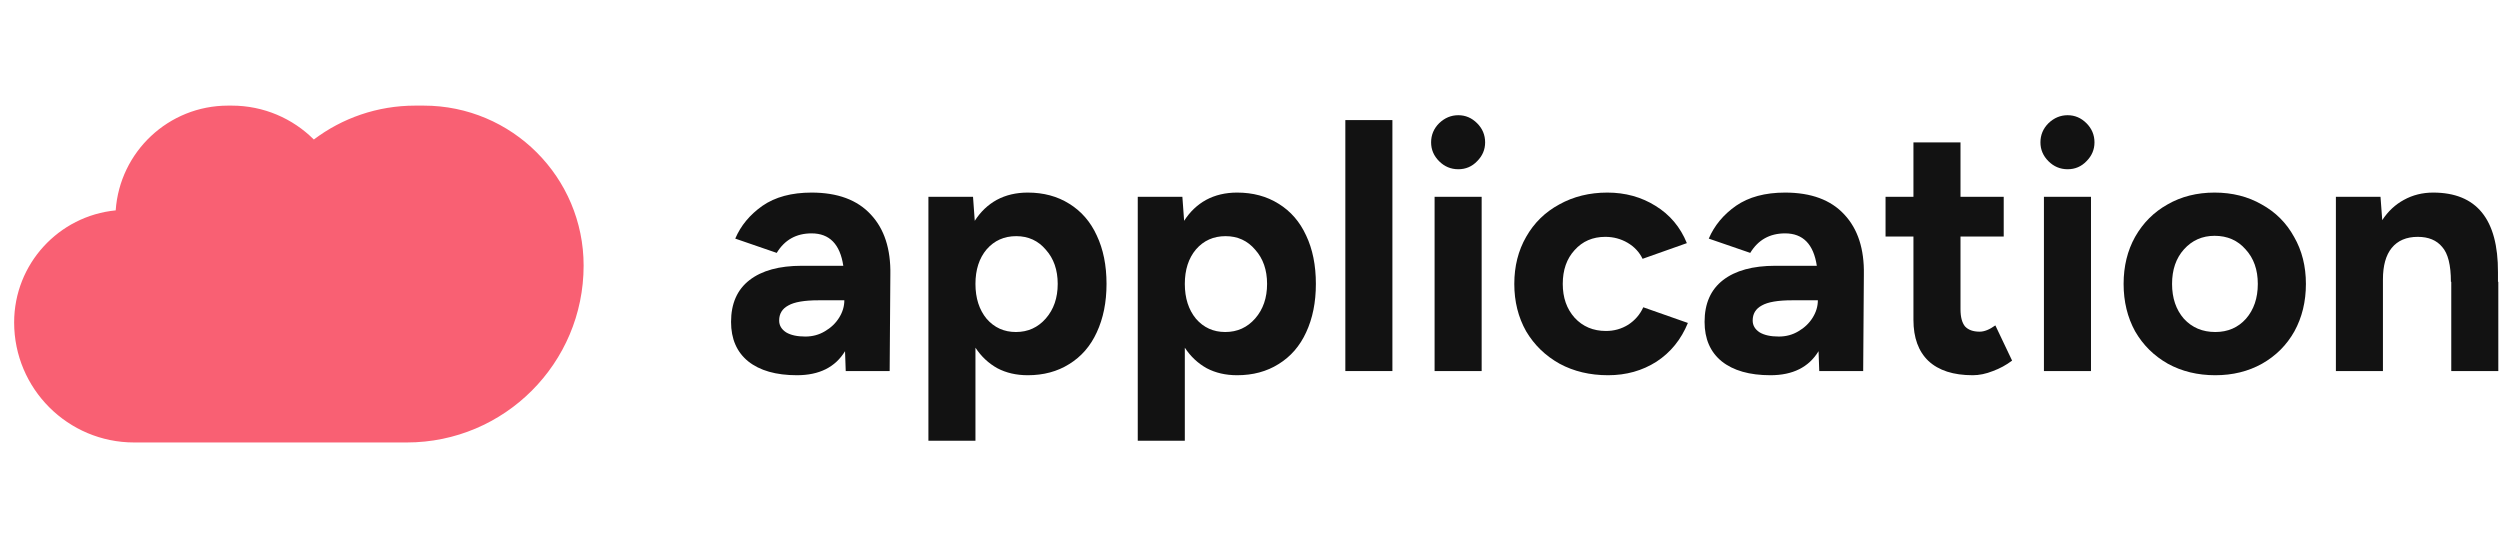
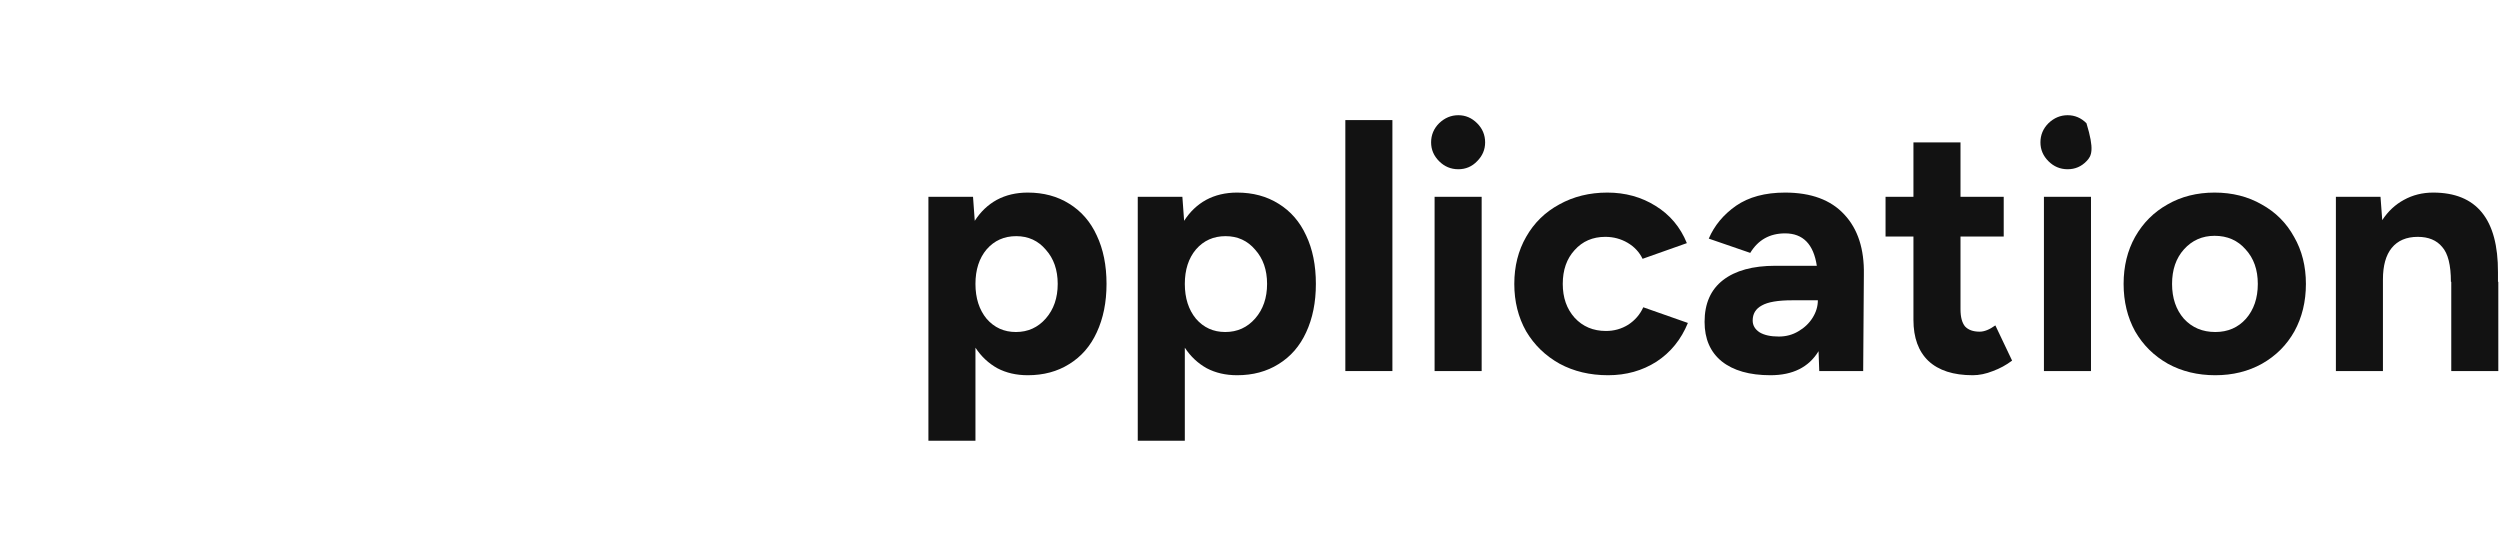
<svg xmlns="http://www.w3.org/2000/svg" width="154" height="34" viewBox="0 0 154 34" fill="none">
  <path d="M143.891 12.121H146.639L146.746 13.56C147.104 13.016 147.548 12.601 148.078 12.314C148.622 12.014 149.223 11.863 149.881 11.863C152.558 11.863 153.889 13.502 153.875 16.78V17.36H153.896V22.857H150.998V17.36H150.976C150.976 16.329 150.797 15.614 150.439 15.213C150.096 14.798 149.595 14.59 148.936 14.59C148.235 14.59 147.698 14.819 147.326 15.277C146.968 15.721 146.789 16.365 146.789 17.21V22.857H143.891V12.121Z" fill="#121212" />
  <path d="M136.462 23.114C135.374 23.114 134.4 22.878 133.541 22.406C132.682 21.919 132.01 21.254 131.523 20.409C131.051 19.55 130.814 18.577 130.814 17.489C130.814 16.401 131.051 15.435 131.523 14.59C132.01 13.731 132.675 13.066 133.52 12.593C134.364 12.107 135.331 11.863 136.419 11.863C137.506 11.863 138.473 12.107 139.317 12.593C140.176 13.066 140.842 13.731 141.314 14.59C141.801 15.435 142.044 16.401 142.044 17.489C142.044 18.577 141.808 19.55 141.336 20.409C140.863 21.254 140.198 21.919 139.339 22.406C138.494 22.878 137.535 23.114 136.462 23.114ZM133.799 17.489C133.799 18.362 134.042 19.078 134.529 19.636C135.03 20.18 135.674 20.452 136.462 20.452C137.234 20.452 137.864 20.18 138.351 19.636C138.838 19.078 139.081 18.362 139.081 17.489C139.081 16.616 138.831 15.907 138.33 15.363C137.843 14.805 137.206 14.526 136.419 14.526C135.66 14.526 135.03 14.805 134.529 15.363C134.042 15.907 133.799 16.616 133.799 17.489Z" fill="#121212" />
-   <path d="M125.906 12.121H128.805V22.857H125.906V12.121ZM127.366 10.425C126.908 10.425 126.514 10.26 126.185 9.931C125.856 9.602 125.691 9.215 125.691 8.771C125.691 8.313 125.856 7.92 126.185 7.591C126.529 7.261 126.922 7.097 127.366 7.097C127.81 7.097 128.196 7.261 128.526 7.591C128.855 7.92 129.02 8.313 129.02 8.771C129.02 9.215 128.855 9.602 128.526 9.931C128.211 10.26 127.824 10.425 127.366 10.425Z" fill="#121212" />
+   <path d="M125.906 12.121H128.805V22.857H125.906V12.121ZM127.366 10.425C126.908 10.425 126.514 10.26 126.185 9.931C125.856 9.602 125.691 9.215 125.691 8.771C125.691 8.313 125.856 7.92 126.185 7.591C126.529 7.261 126.922 7.097 127.366 7.097C127.81 7.097 128.196 7.261 128.526 7.591C129.02 9.215 128.855 9.602 128.526 9.931C128.211 10.26 127.824 10.425 127.366 10.425Z" fill="#121212" />
  <path d="M121.518 23.114C120.33 23.114 119.421 22.821 118.791 22.234C118.176 21.647 117.868 20.803 117.868 19.701V14.569H116.15V12.121H117.868V8.771H120.767V12.121H123.429V14.569H120.767V19.056C120.767 19.529 120.86 19.88 121.046 20.108C121.246 20.323 121.547 20.431 121.948 20.431C122.234 20.431 122.556 20.302 122.914 20.044L123.945 22.213C123.587 22.485 123.193 22.699 122.764 22.857C122.334 23.029 121.919 23.114 121.518 23.114Z" fill="#121212" />
  <path d="M112.023 21.633C111.422 22.621 110.434 23.114 109.06 23.114C107.772 23.114 106.77 22.828 106.054 22.256C105.353 21.683 105.002 20.874 105.002 19.829C105.002 18.698 105.381 17.84 106.14 17.253C106.899 16.666 107.972 16.372 109.361 16.372H111.916C111.715 15.041 111.064 14.376 109.962 14.376C109.017 14.376 108.301 14.776 107.815 15.578L105.26 14.698C105.603 13.896 106.161 13.223 106.934 12.679C107.722 12.135 108.731 11.863 109.962 11.863C111.565 11.863 112.782 12.314 113.612 13.216C114.442 14.104 114.843 15.335 114.814 16.909L114.772 22.857H112.066L112.023 21.633ZM107.965 19.744C107.965 20.044 108.108 20.287 108.394 20.474C108.681 20.645 109.074 20.731 109.575 20.731C110.019 20.731 110.42 20.624 110.778 20.409C111.15 20.194 111.443 19.915 111.658 19.572C111.873 19.228 111.98 18.87 111.98 18.498H110.391C109.518 18.498 108.895 18.605 108.523 18.82C108.151 19.021 107.965 19.328 107.965 19.744Z" fill="#121212" />
  <path d="M99.057 23.114C97.941 23.114 96.946 22.878 96.073 22.406C95.199 21.919 94.512 21.254 94.011 20.409C93.525 19.55 93.281 18.577 93.281 17.489C93.281 16.401 93.525 15.435 94.011 14.59C94.498 13.731 95.178 13.066 96.051 12.593C96.924 12.107 97.912 11.863 99.014 11.863C100.116 11.863 101.104 12.135 101.977 12.679C102.865 13.223 103.509 13.989 103.91 14.977L101.183 15.943C100.982 15.528 100.675 15.199 100.26 14.955C99.844 14.712 99.386 14.59 98.885 14.59C98.112 14.59 97.483 14.862 96.996 15.406C96.509 15.936 96.266 16.63 96.266 17.489C96.266 18.334 96.509 19.028 96.996 19.572C97.497 20.116 98.141 20.388 98.928 20.388C99.429 20.388 99.887 20.259 100.302 20.001C100.718 19.729 101.025 19.371 101.226 18.928L103.974 19.894C103.559 20.91 102.915 21.705 102.042 22.277C101.169 22.835 100.174 23.114 99.057 23.114Z" fill="#121212" />
  <path d="M88.371 12.121H91.27V22.857H88.371V12.121ZM89.831 10.425C89.373 10.425 88.979 10.26 88.65 9.931C88.321 9.602 88.156 9.215 88.156 8.771C88.156 8.313 88.321 7.92 88.65 7.591C88.994 7.261 89.387 7.097 89.831 7.097C90.275 7.097 90.661 7.261 90.99 7.591C91.32 7.92 91.484 8.313 91.484 8.771C91.484 9.215 91.32 9.602 90.99 9.931C90.676 10.26 90.289 10.425 89.831 10.425Z" fill="#121212" />
  <path d="M82.873 7.397H85.772V22.857H82.873V7.397Z" fill="#121212" />
  <path d="M70.086 12.121H72.834L72.942 13.603C73.299 13.044 73.75 12.615 74.294 12.314C74.853 12.014 75.49 11.863 76.205 11.863C77.179 11.863 78.03 12.092 78.76 12.55C79.505 13.009 80.07 13.66 80.457 14.504C80.858 15.349 81.058 16.344 81.058 17.489C81.058 18.62 80.858 19.615 80.457 20.474C80.07 21.318 79.505 21.969 78.76 22.427C78.03 22.886 77.179 23.114 76.205 23.114C75.504 23.114 74.881 22.971 74.337 22.685C73.793 22.384 73.343 21.962 72.985 21.418V27.151H70.086V12.121ZM72.985 17.489C72.985 18.362 73.214 19.078 73.672 19.636C74.144 20.18 74.745 20.452 75.475 20.452C76.22 20.452 76.835 20.173 77.322 19.615C77.809 19.056 78.052 18.348 78.052 17.489C78.052 16.63 77.809 15.929 77.322 15.385C76.85 14.826 76.241 14.547 75.497 14.547C74.752 14.547 74.144 14.819 73.672 15.363C73.214 15.907 72.985 16.616 72.985 17.489Z" fill="#121212" />
  <path d="M57.19 12.121H59.938L60.045 13.603C60.403 13.044 60.854 12.615 61.398 12.314C61.956 12.014 62.593 11.863 63.309 11.863C64.282 11.863 65.134 12.092 65.864 12.55C66.608 13.009 67.174 13.66 67.56 14.504C67.961 15.349 68.162 16.344 68.162 17.489C68.162 18.62 67.961 19.615 67.56 20.474C67.174 21.318 66.608 21.969 65.864 22.427C65.134 22.886 64.282 23.114 63.309 23.114C62.608 23.114 61.985 22.971 61.441 22.685C60.897 22.384 60.446 21.962 60.088 21.418V27.151H57.19V12.121ZM60.088 17.489C60.088 18.362 60.317 19.078 60.775 19.636C61.248 20.18 61.849 20.452 62.579 20.452C63.323 20.452 63.939 20.173 64.425 19.615C64.912 19.056 65.155 18.348 65.155 17.489C65.155 16.63 64.912 15.929 64.425 15.385C63.953 14.826 63.345 14.547 62.6 14.547C61.856 14.547 61.248 14.819 60.775 15.363C60.317 15.907 60.088 16.616 60.088 17.489Z" fill="#121212" />
-   <path d="M52.054 21.633C51.453 22.621 50.465 23.114 49.091 23.114C47.803 23.114 46.801 22.828 46.085 22.256C45.384 21.683 45.033 20.874 45.033 19.829C45.033 18.698 45.413 17.84 46.171 17.253C46.93 16.666 48.003 16.372 49.392 16.372H51.947C51.747 15.041 51.095 14.376 49.993 14.376C49.048 14.376 48.333 14.776 47.846 15.578L45.291 14.698C45.634 13.896 46.193 13.223 46.966 12.679C47.753 12.135 48.762 11.863 49.993 11.863C51.596 11.863 52.813 12.314 53.643 13.216C54.474 14.104 54.874 15.335 54.846 16.909L54.803 22.857H52.097L52.054 21.633ZM47.996 19.744C47.996 20.044 48.139 20.287 48.426 20.474C48.712 20.645 49.106 20.731 49.607 20.731C50.05 20.731 50.451 20.624 50.809 20.409C51.181 20.194 51.475 19.915 51.689 19.572C51.904 19.228 52.011 18.87 52.011 18.498H50.423C49.549 18.498 48.927 18.605 48.555 18.82C48.182 19.021 47.996 19.328 47.996 19.744Z" fill="#121212" />
-   <path fill-rule="evenodd" clip-rule="evenodd" d="M15.2 27.256H8.265C4.181 27.256 0.871 23.946 0.871 19.862C0.871 16.261 3.616 13.301 7.127 12.959C7.375 9.354 10.378 6.506 14.047 6.506H14.276C16.249 6.506 18.036 7.303 19.332 8.594C21.069 7.283 23.232 6.506 25.576 6.506H26.097C31.539 6.506 35.951 10.918 35.951 16.36C35.951 22.378 31.073 27.256 25.055 27.256H15.2V27.256Z" fill="#F96073" />
</svg>